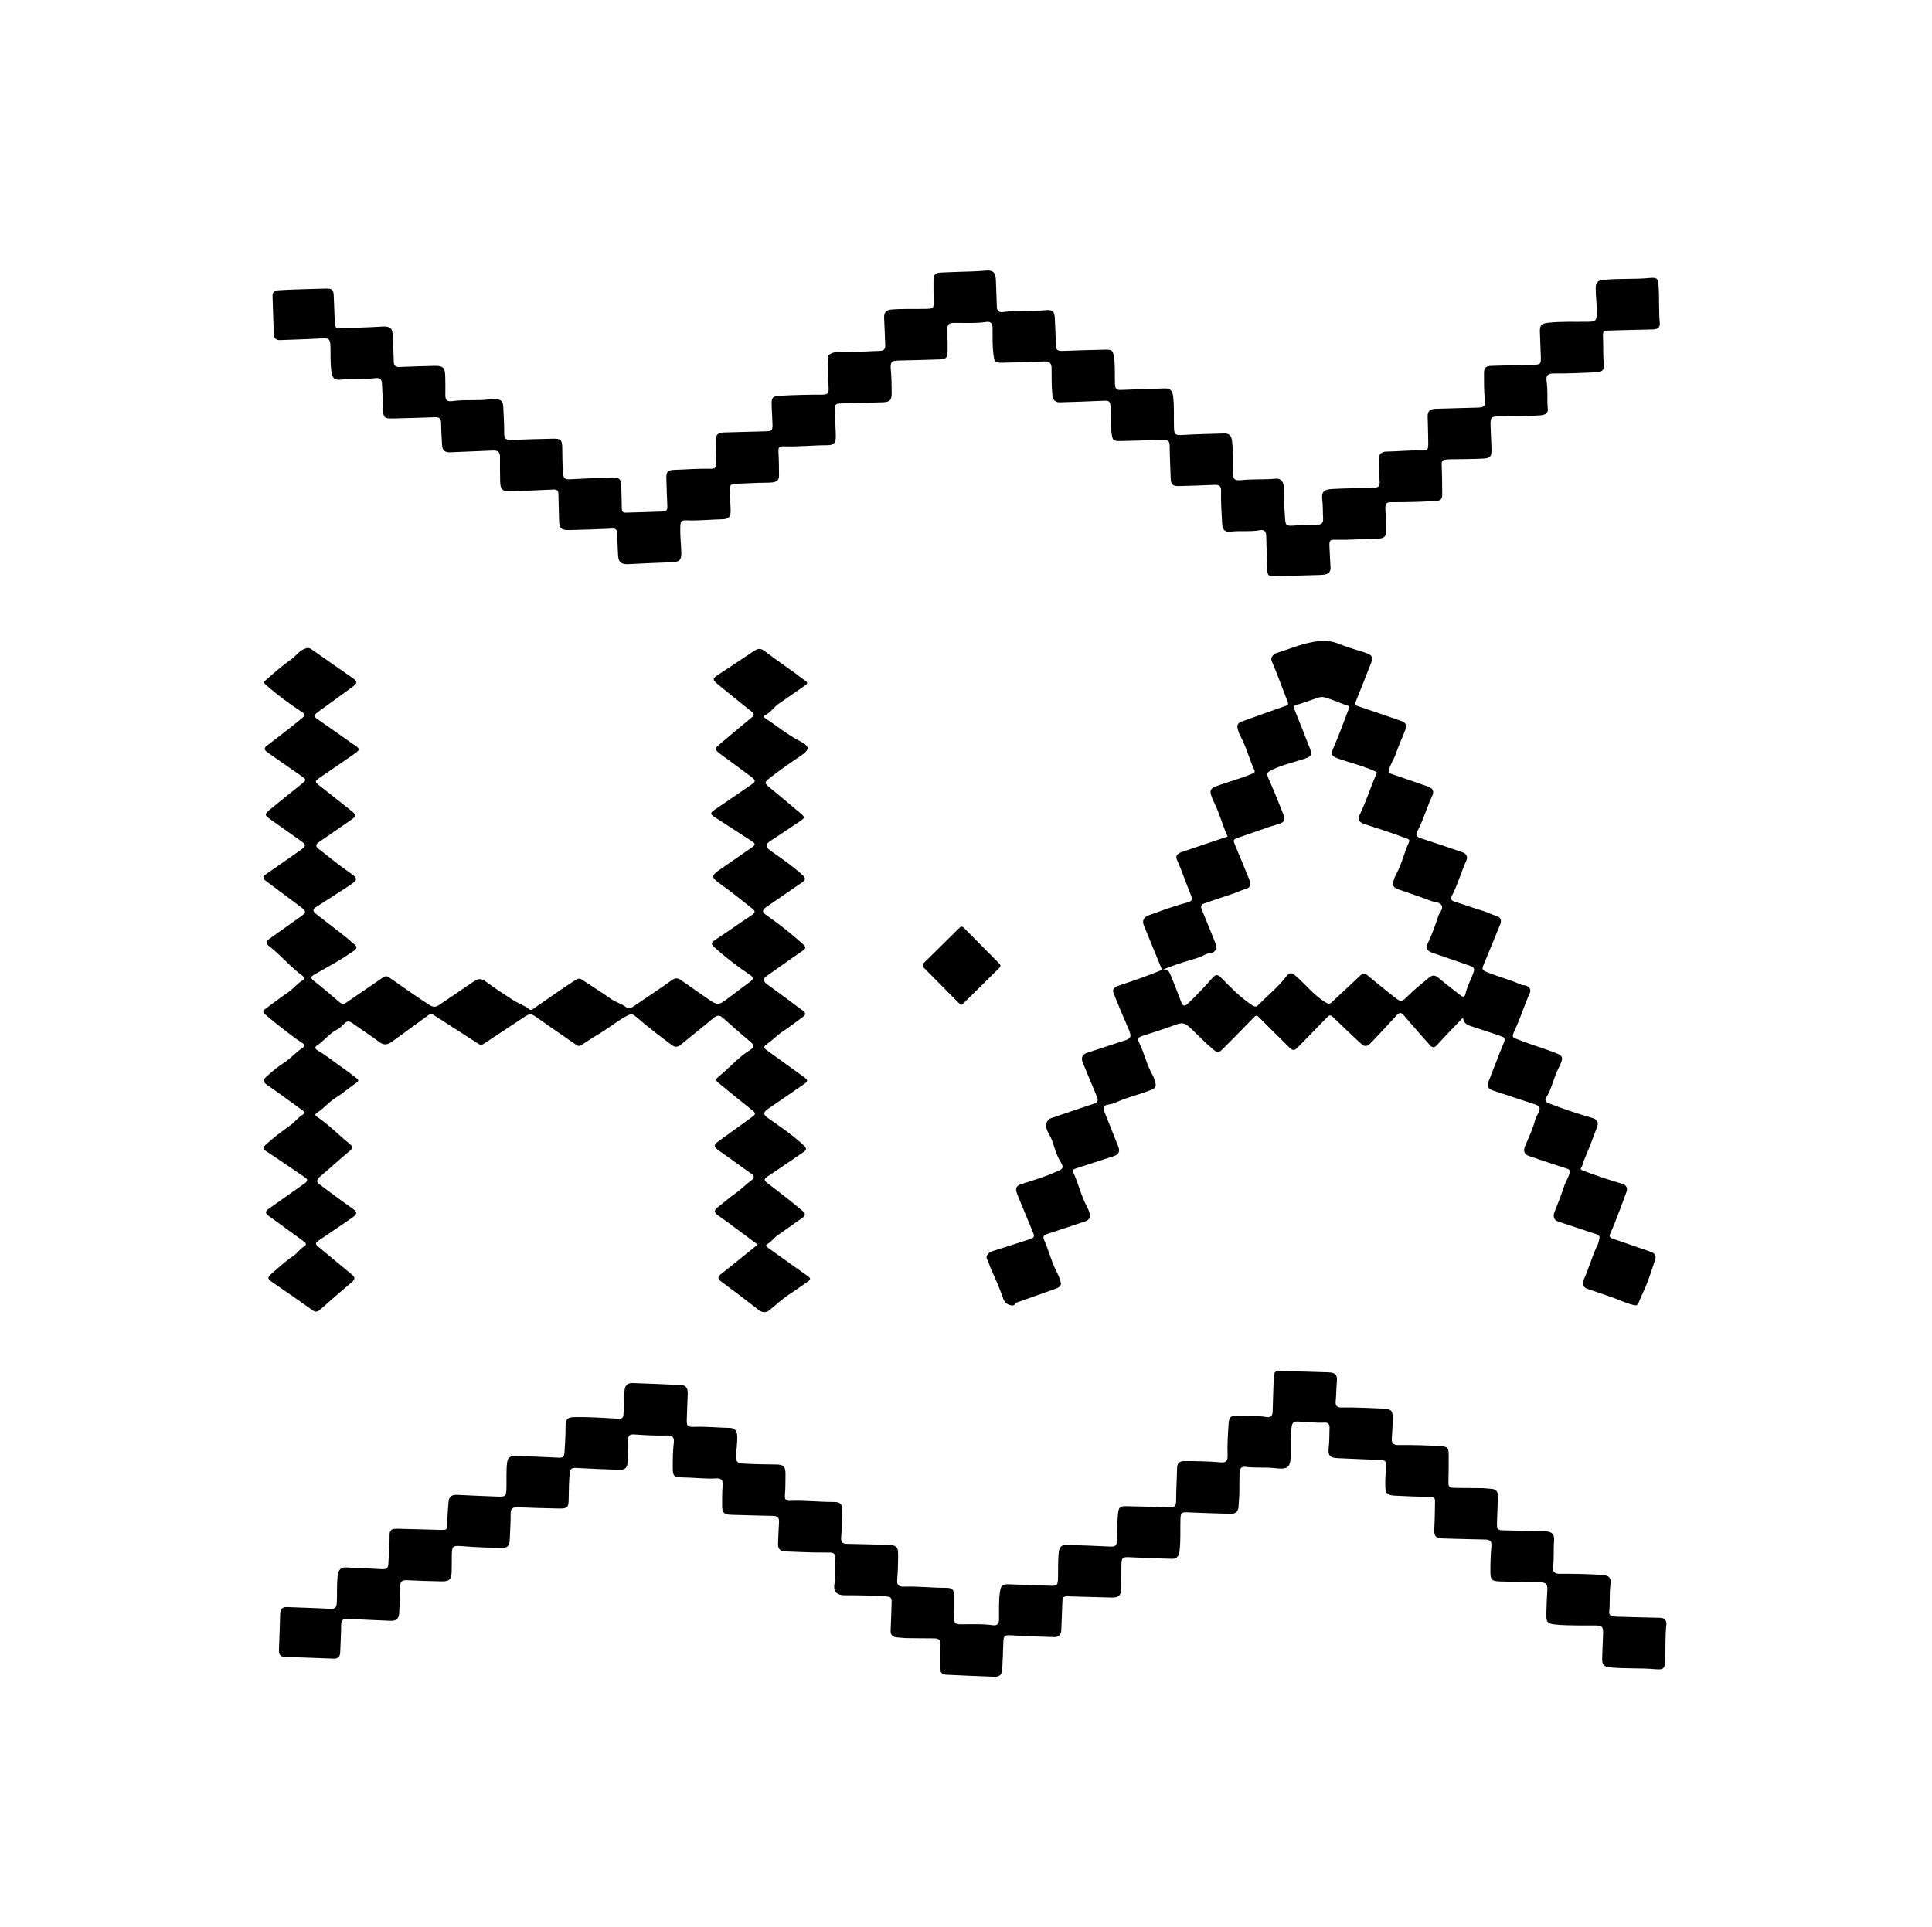
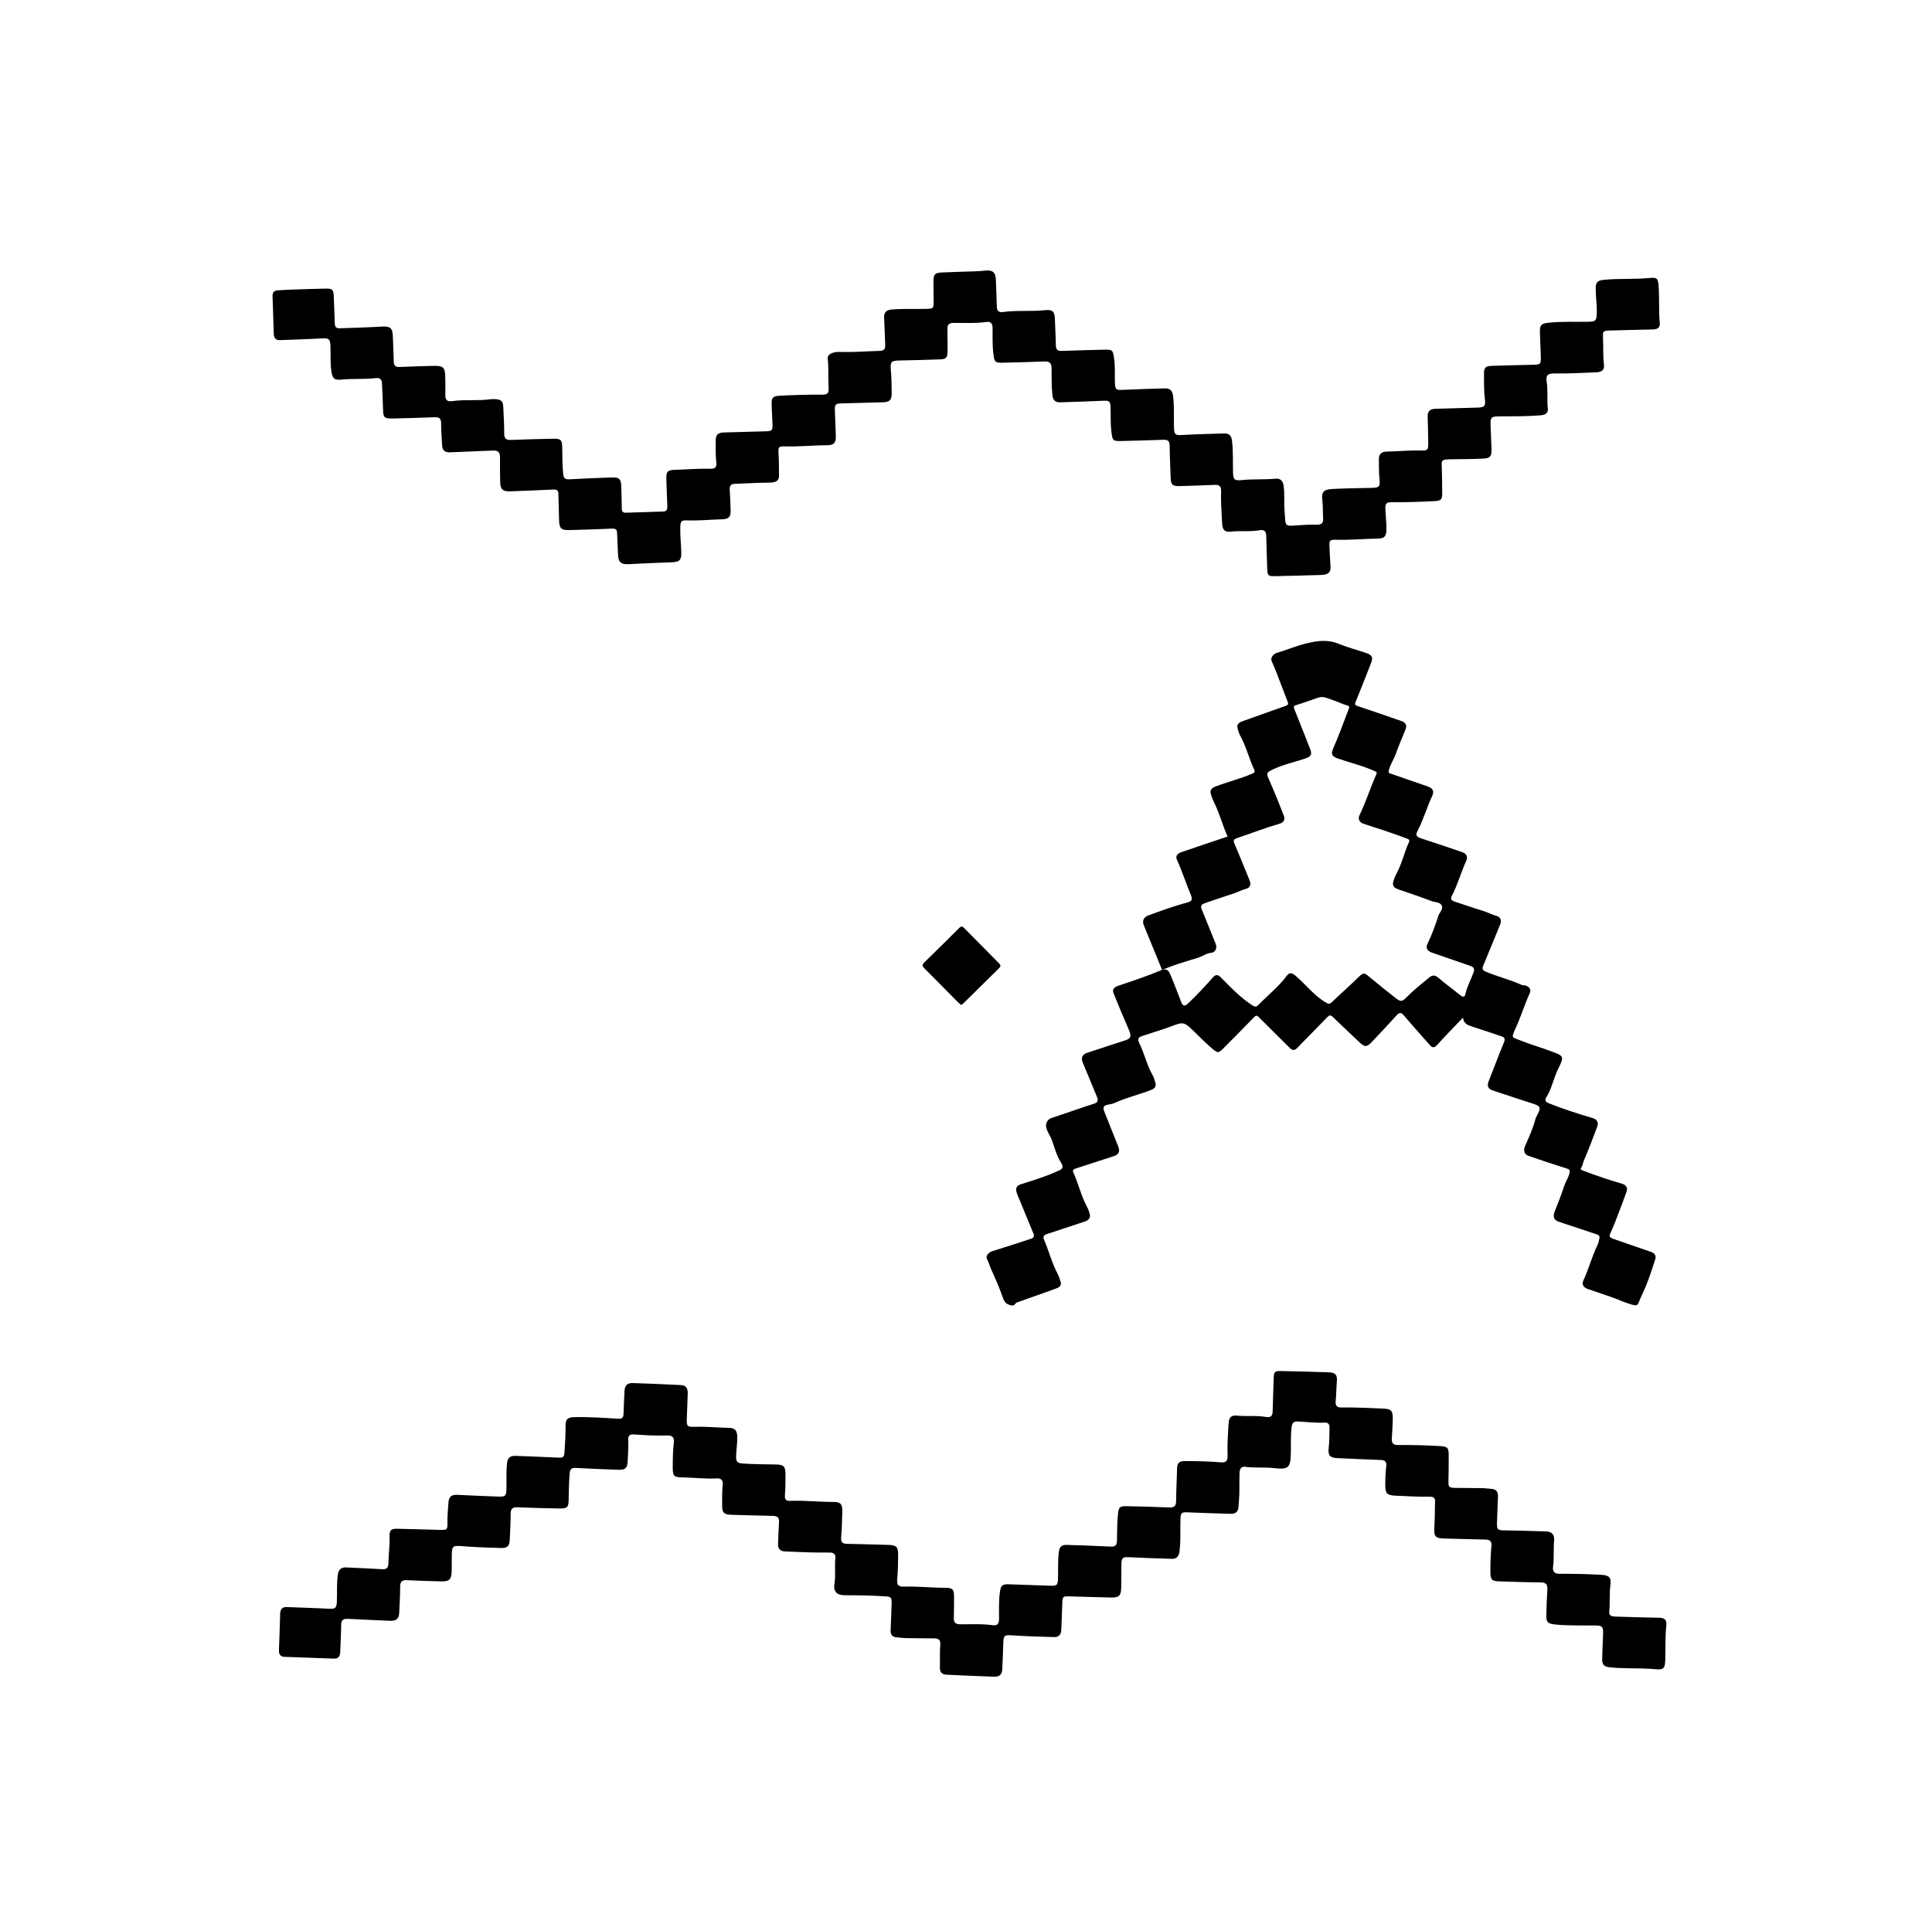
<svg xmlns="http://www.w3.org/2000/svg" id="Layer_2" viewBox="0 0 16348.4 16308.47">
  <defs>
    <style>.cls-1{fill:none;}</style>
  </defs>
  <g id="Layer_1-2">
-     <path d="m6411.62,10533.2c-86.56-64.32-168.62-125.52-250.96-186.34-29.05-21.46-58.8-41.96-88.19-62.96-28.19-20.15-33.02-40.15-2.41-63.7,55.09-42.38,107.37-88.62,164.15-128.52,43.61-30.64,79.56-69.74,122.48-100.61,27.99-20.13,29.26-37.12-.2-57.74-65.41-45.8-129.67-93.25-194.56-139.8-28.11-20.17-57.12-39.12-84.82-59.83-38.64-28.88-39.11-43.41-.73-71.74,67.89-50.12,136.78-98.89,205.13-148.4,30.52-22.11,60.51-44.96,91.15-66.89,21.98-15.73,20.48-28.07-.59-44.85-93.19-74.23-185.61-149.44-277.81-224.9-45.44-37.19-45.17-38.03-.53-75.47,86.52-72.57,161.42-158.84,259.03-218.43,31.5-19.23,28.97-38.48.28-62.57-79.91-67.11-158.03-136.39-235.85-205.93-27.83-24.87-49.42-23.76-78.47.71-92.29,77.73-187.5,152.01-280.55,228.86-28.03,23.15-51.82,17.5-77.41-1.85-101.18-76.5-202.61-152.74-297.88-236.6-22.68-19.97-39.21-27.53-70.57-11.61-86.77,44.03-160.46,107.5-243.83,156.3-49.41,28.92-96.95,61.1-144.84,92.55-15.34,10.07-28.21,13.91-45.22,2.03-116.12-81.11-233.5-160.44-348.8-242.7-29.48-21.03-52.55-22-81.87-2.38-115.46,77.28-232.03,152.88-347.55,230.08-17.87,11.94-30.4,18.51-52.04,4.36-124.85-81.63-251.31-160.81-376.33-242.19-18.37-11.96-30.11-12.63-47.78.42-100.67,74.37-202.81,146.76-303.23,221.46-38.32,28.5-70.91,36.11-113.27,3.81-72.1-54.97-149.35-103.12-222.78-156.43-28.06-20.37-48.52-23.79-73.59,3.99-18,19.95-39.58,38.9-63.28,51.04-64.4,32.97-105.42,94.07-165.45,132.06-29.79,18.85-5.56,36.01,9.18,44.47,76.04,43.6,142.5,100.67,214.67,149.63,38.62,26.2,74.74,56.07,112.09,84.15,18.3,13.76,16.91,23.14-2.46,36.81-60.48,42.67-117.14,91.17-179.62,130.5-56.84,35.78-98.57,88.66-154.54,124.48-18.9,12.09-15.49,21.97,1.6,33.55,98.07,66.44,180.34,151.93,271.96,226.11,29.17,23.62,33.67,38.16,1.79,64.65-84.91,70.54-166.17,145.46-250.47,216.77-30.26,25.6-29.84,44.93,1.06,67.55,85.02,62.23,168.31,126.92,254.93,186.82,66.7,46.13,68.87,57.59,3.63,101.84-91.02,61.74-181.32,124.55-272.85,185.53-27.89,18.58-24.28,30.27-.43,49.72,94.84,77.35,187.69,157.13,282.57,234.42,29.26,23.83,32.05,40.13,1.29,65.95-90.33,75.83-179.02,153.65-267.15,232.06-24.58,21.87-41.64,23.11-69.99,2.53-110.85-80.45-224.12-157.61-337.06-235.15-40.25-27.63-42.48-38.86-5.06-70.83,59.75-51.06,116.48-106.01,182.54-149.19,35.64-23.29,57.44-61.43,95-82.93,25.31-14.49,9.58-30.88-5.68-42.18-48.35-35.84-97.48-70.63-146.16-106.03-51.2-37.23-102.03-74.97-153.41-111.96-27.86-20.06-23.58-37.85,1.81-55.78,94.78-66.91,189.48-133.91,284.21-200.87,8.58-6.07,17.44-11.77,25.77-18.15,21.83-16.73,24.43-31.13-1.52-48.49-107.7-72.06-213.7-146.69-322.2-217.51-34.03-22.21-36.74-34.72-5.36-62.57,65.77-58.39,135.1-111.72,206.83-162.32,38.08-26.87,64.21-67.8,106.21-90.48,17.9-9.67,12.71-20.46-1.48-30.69-91.96-66.31-182.71-134.35-275.85-198.95-74.74-51.84-77-52.43-11.1-109.81,38.62-33.62,78.31-66.95,121.4-94.27,60.48-38.34,106.77-93.41,165.78-132.85,20.03-13.39,13.37-24.58-1.69-34.27-78.91-50.77-151.46-110.1-225.48-167.41-33.43-25.88-64.88-54.33-97.39-81.42-21.21-17.68-10.97-30.89,5.78-43.19,63.36-46.53,125.31-95.2,190.68-138.7,46.88-31.2,79.68-78.42,129.4-105.81,21.56-11.88,9.44-24.37-4.19-34.12-102.44-73.31-181.64-172.76-280.75-249.64-32.59-25.28-32.34-43.41,1.2-66.81,89.06-62.15,176.71-126.3,265.58-188.72,45.33-31.84,45.09-43.47-1.26-77.76-98.21-72.65-195.14-147.04-293.7-219.19-35.88-26.27-25.23-43.08,4.75-63.71,99.26-68.32,197.9-137.55,296.34-207.05,35.25-24.89,35.06-39.21-.03-64.28-88.23-63.03-176.79-125.6-265.36-188.15-50.03-35.33-52.14-42.89-4.42-82.65,89.25-74.36,180.76-146,271.03-219.15,38.35-31.08,36.81-36.54-2.45-63.52-96.75-66.49-192.44-134.53-288.84-201.54-26.77-18.61-34.29-34.97-3.28-58.22,71.12-53.33,140.9-108.45,210.92-163.24,29.7-23.24,58.67-47.43,87.91-71.26,20.75-16.91,24.69-30.08-2.38-47.71-107.74-70.19-210.94-146.42-307.49-231.86-21.63-19.14-16.59-24.79-.04-39.27,69.45-60.74,137.98-122.38,213.97-175.32,39.05-27.2,65.3-70.39,112.29-88.96,23.08-9.12,40.1-11.33,62.34,4.53,115.28,82.22,232.07,162.32,348.21,243.34,38.7,27,39.64,41.48.39,70.53-93.39,69.11-187.85,136.78-281.83,205.1-7.32,5.32-13.95,11.62-21.41,16.73-27.06,18.51-27.54,33.23,1.3,53.01,102.1,70.03,202.79,142.09,304.04,213.36,1.22.86,2.83,1.14,4.07,1.97,56.51,37.67,57.23,44.06,2.13,82.46-96.67,67.38-194.02,133.8-291.31,200.29-40.1,27.4-40.36,34.24-1.68,64.66,92.54,72.79,185.55,145.01,276.97,219.18,37.74,30.62,34.68,42.73-6.17,70.74-91.93,63.03-183.29,126.88-275.09,190.1-26.8,18.45-28.43,35.74-1.67,56.24,80.27,61.48,157.32,127.56,240.57,184.63,99.39,68.14,101.67,73.84,3.21,136.88-88.86,56.9-176.78,115.28-266.04,171.54-31.9,20.11-23.55,38.63-1.14,56.21,78.43,61.51,158.06,121.48,236.52,182.95,30.91,24.21,59.49,51.37,89.93,76.21,27.15,22.16,20.2,36.58-5.74,55.09-104.83,74.85-218.64,134.6-329.99,198.4-31.78,18.21-40.35,29.17-6.92,55.61,73.4,58.05,144.72,118.76,215.83,179.64,20.47,17.53,36.02,19.58,59.24,3.37,101.41-70.79,204.81-138.72,305.96-209.85,21.02-14.78,35.06-16.62,56-2.28,113.44,77.71,224.14,159.39,340.6,232.82,30.9,19.48,53.37,20.09,81.94.46,95.92-65.89,193.18-129.85,288.78-196.2,35.1-24.36,63.36-34.09,103.53-3.82,74.75,56.34,154.46,106.14,232.61,157.91,43.92,29.1,95.98,43.92,137.42,77.79,17.72,14.48,30.45-1.06,43.87-10.18,116.23-78.92,229.7-161.85,348.4-237.23,21.57-13.7,35.78-15.01,56.45-1.13,80.29,53.95,163.13,104.23,241.77,160.42,42.11,30.09,93.13,41.53,133.72,74.02,21.14,16.92,42.95.57,62.03-12.39,107.45-73.02,215.89-144.65,321.71-219.96,29.48-20.98,50.01-18.38,76.75.56,82.67,58.58,166.33,115.76,249.65,173.42,50.39,34.87,72.75,35.59,122.03-.63,71.51-52.56,141.42-107.32,213.21-159.48,32.12-23.34,27.61-38.47-2.93-58.99-104.23-70.02-203.57-146.33-297.17-230.42-31.43-28.23-32.51-40.93,3.89-64.72,104.91-68.57,206.69-141.93,311.28-211.01,30.19-19.94,28.91-34.08,3.27-53.97-85.71-66.51-168.97-136.49-257.54-198.94-95.42-67.28-97.54-76.73-4.22-140.07,87.48-59.38,173.38-121.1,260.87-180.48,27.57-18.71,27.29-31.3-.47-49.1-107.8-69.13-214.48-140.01-322.48-208.82-31.59-20.13-31.86-34.18-.85-55.07,104.02-70.1,206.81-142.04,310.56-212.54,44.45-30.2,46.63-38.37,3.52-71.13-82.64-62.8-166.84-123.56-250.38-185.18-3.65-2.69-7.31-5.38-10.9-8.16-49.07-38.08-49.4-43.38-1.79-83.55,88.94-75.03,177.38-150.67,267.76-223.92,25.65-20.79,22.23-32.51-.59-50.68-89.71-71.44-179.19-143.18-267.66-216.15-71.29-58.8-70-59.23,5.47-108.42,92.33-60.17,183.68-121.85,275.27-183.14,49.23-32.94,66.14-28.68,111.97,6.4,83.78,64.12,170.92,123.84,256.47,185.65,19.52,14.1,37.61,30.27,57.56,43.7,41.86,28.17,42.37,31.01.12,60.52-68.21,47.64-136.28,95.49-205.16,142.14-43.69,29.59-71.64,77.21-120.27,101.43-17.46,8.7-5.41,19.58,5.56,26.72,94.78,61.69,181.64,135.16,282.86,187.39,94.37,48.7,94.47,74.32,8.17,132.42-92.55,62.31-183.94,126.36-271.72,195.45-30.65,24.12-19.96,40.39,4.1,60.19,89.73,73.89,179.36,147.95,267.67,223.53,44.64,38.2,43.83,40.47-4.72,73.28-80.02,54.08-160.58,107.34-241.25,160.45-48.18,31.72-50.33,53.1-5.02,85.07,92.65,65.38,186.21,129.2,270.54,205.87,30.95,28.15,27.61,43.31-3.67,64.55-99.74,67.71-198.51,136.85-298.12,204.75-41.21,28.09-42.12,43.47-.62,72.65,107.67,75.7,211.15,156.51,308.71,245.08,24.3,22.06,27.36,33.12-1.6,53-103.37,70.97-205.32,144.01-307.66,216.46-32.94,23.32-28.57,45.15,5.67,69.79,101.33,72.92,200.64,148.62,301.33,222.43,28.15,20.63,24.37,36.45-1.72,55.02-54.16,38.53-105.92,80.66-161.63,116.72-52.37,33.89-94.07,80.37-145.3,115.1-25.81,17.5-20.18,31.35,2.33,47.45,101.78,72.84,202.49,147.18,304.56,219.59,48.99,34.76,50.44,41.81,2.52,74.83-99.55,68.59-199.29,136.9-298.92,205.36-36.96,25.4-36.7,47.33-.31,72.74,105.35,73.58,211.84,145.49,306.13,233.86,27.21,25.5,24.55,38.7-4.34,58.07-101.65,68.13-201.35,139.21-303.79,206.11-38.45,25.11-19.06,39.6,3.13,56.45,98.58,74.88,196.15,150.94,291.22,230.32,34.6,28.89,28.54,44.54-4.35,66.89-68.78,46.73-135.44,96.57-203.98,143.67-31.23,21.46-52.14,54.21-85.5,73.25-16.79,9.58-12.41,18.88,3.02,29.81,113.18,80.14,224.95,162.29,338.7,241.6,26.54,18.5,25.32,29.09,1.14,45.6-48.73,33.25-95.9,68.91-145.69,100.46-63.8,40.43-118.41,91.87-176.24,139.54-34.22,28.21-65.22,24.86-101.29-3.76-101.54-80.55-205.67-157.86-309.72-235.19-31.57-23.47-32.08-40.52-.59-65.31,101.91-80.23,202.2-162.51,308.71-248.53Z" />
    <path d="m13365.42,13757.13c-69.53-1.64-139-.36-208.42-8.56-59.35-7.01-73.44-18.56-72.19-80.03,1.47-72.5,4.52-145.01,8.78-217.41,2.52-42.91-14.11-58.54-57.82-58.72-116.39-.5-232.77-4.82-349.13-8.41-63.67-1.97-74.55-14.81-75.02-79.63-.54-74.15,1.97-148.15,8.81-221.98,3.37-36.33-12.05-51.8-49.49-52.37-117.91-1.8-235.78-6.12-353.68-9.03-70.7-1.75-83.91-17.86-80.17-87.39,4.14-76.99,4.79-154.19,5.97-231.31.49-32.01-23.84-35.39-47.49-35.08-95.33,1.27-190.4-4-285.56-8.45-72.73-3.4-87.31-16.65-88.07-88.54-.58-54.55,2.71-108.8,8.45-162.97,3.52-33.26-7.97-49.62-44.89-50.74-122.35-3.72-244.59-10.64-366.9-15.56-62.86-2.53-82.67-21.2-75.51-84.16,6.53-57.41,5.51-114.75,7.32-172.15.95-30.03-10.72-45.96-42.22-44.42-75.76,3.68-151.04-5.7-226.51-9.36-34.11-1.65-47.62,10.87-52.1,45.55-9.56,74.04-4.84,148.11-6.59,222.12-2.99,126.38-19.77,140.3-146.12,126.33-79.62-8.8-160.19.8-240.05-10.61-35.78-5.11-47.25,21.38-47.99,51.82-1.33,54.45-1.68,108.94-1.47,163.41.15,39.42-5.28,78.47-6.78,117.58-1.8,46.9-23.57,66.25-67.6,64.93-119.36-3.59-238.78-6.29-358.04-12.2-57.09-2.83-64.63,1.64-66.32,60.74-2.6,90.64,3.79,181.44-8.26,271.97-5.37,40.33-24.95,61.68-64.49,60.53-120.85-3.5-241.72-7.34-362.44-13.72-50.38-2.66-63.27,4.71-64.17,55.29-1.21,68.08-.21,136.21-1.81,204.28-1.56,66.23-18.97,83.18-85.2,81.78-117.91-2.51-235.77-7.09-353.67-9.77-55.94-1.27-57.67,2.22-59.39,58.75-2.3,75.53-5.75,151.03-8.79,226.53-1.54,38.25-21.64,60.38-59.82,59.23-117.82-3.53-235.73-6.64-353.3-14.47-68.36-4.56-75.89-.95-77.61,67.33-1.87,74.02-5.23,148.02-8.98,221.97-2.12,41.82-23.11,62.11-68.48,60.59-134.4-4.49-268.73-11.08-403.07-17.13-38.6-1.74-56.99-21.56-55.94-61.26,1.68-63.52-2.05-127.38,3.28-190.53,3.57-42.25-13.54-55.17-50.12-55.53-78.68-.76-157.38-.76-236.05-2.17-27.12-.49-54.16-4.72-81.29-6.37-37.57-2.28-54.14-22.5-52.73-59.18,2.91-75.5,6.56-150.98,8.42-226.51,1.35-54.66-5.27-58.46-58.25-61.9-113.27-7.35-226.62-8.84-340.05-8.99-55.87-.07-97.6-23.27-85.51-95.55,12.14-72.62-.17-147.89,7.84-221.91,3.23-29.86-16.18-43.65-45.23-43.83-52.96-.32-105.95.38-158.88-1.06-74.02-2.02-147.99-5.91-222-8.42-41.77-1.42-60.39-23.64-58.92-63.86,2.26-61.91,4.52-123.84,8.32-185.66,2.32-37.79-15.09-50.74-50.98-51.39-116.39-2.1-232.74-6-349.11-9.11-67.19-1.8-82.48-16.8-81.34-84.59.94-55.92-1.54-111.87,4.74-167.77,3.98-35.42-9.37-58.41-51.04-55.91-98.4,5.91-196.35-7.49-294.64-8.47-65.62-.65-76.57-12.63-76.9-76.99-.36-72.62.76-145.19,8.83-217.44,4.67-41.82-10.5-61.54-55.46-60.13-92.24,2.9-184.44-1.69-276.48-8.62-35.02-2.64-56.62,3.52-53.81,49.16,3.61,58.59-2.1,117.79-4.5,176.7-2.3,56.31-19.37,74.8-74.63,73.08-120.81-3.76-241.6-8.83-362.26-15.82-36.94-2.14-51.48,9.14-54.31,46.78-5.45,72.48-7.68,144.9-8.12,217.51-.42,70.36-10.9,80.77-83.17,79.22-116.39-2.5-232.8-5.29-349.09-10.38-42.93-1.88-59.11,12.45-58.75,56.59.58,72.45-4.81,144.94-7.59,217.42-2.03,52.91-18.45,71.89-72.28,70.53-105.72-2.68-211.59-5.92-316.96-14.4-96.56-7.78-100.66-7.16-101.27,88.95-.26,40.86.05,81.73-1.01,122.57-1.79,69-18.92,86.74-87.2,85.37-96.72-1.93-193.47-4.8-290.07-9.83-43.06-2.24-58.99,12.7-58.7,56.64.47,72.46-4.82,144.96-7.75,217.44-2.12,52.51-24.83,72.03-77.92,69.49-119.25-5.69-238.58-9.71-357.78-16.36-41.5-2.32-55.88,12.9-55.86,54.47.04,75.51-5.92,151-7.78,226.54-.92,37.4-16.88,56.92-54.99,55.57-137.48-4.89-274.94-10.5-412.45-14.71-39.42-1.21-52.46-20.3-50.9-57.65,4.31-102.73,6.88-205.54,10.28-308.31,1.18-35.71,16.61-57.29,55.64-55.75,119.31,4.69,238.71,7.76,357.92,14.33,49.53,2.73,63.39-4.76,65.87-54.58,3.83-76.96-2.27-154.1,8.08-231.12,6.02-44.78,26.9-65.76,70.85-63.83,99.6,4.36,199.22,8.53,298.72,14.55,43.48,2.63,57.64-7.1,58.87-52.43,2.05-75.55,11.71-150.66,9.74-226.5-1.33-51.23,12.43-64.1,65.68-63.15,119.42,2.13,238.8,6.82,358.22,9.59,64.23,1.49,66.97-.8,65.8-65.57-1.01-56.15,5.07-111.71,8.78-167.5,3.13-47.21,25.42-65.77,74.02-63.5,114.73,5.37,229.46,10.72,344.24,14.66,65.99,2.27,70.61-4.28,72.33-72.19,1.8-71.02-2.99-142.1,5.17-213.1,5-43.47,28.25-60.98,69.65-59.33,119.29,4.77,238.64,8.6,357.85,14.88,47.89,2.52,55.43-2.64,58.81-49.89,5.28-73.93,9.13-147.8,8.74-221.99-.28-52.89,18.06-69.6,71.8-70.77,124.12-2.71,247.9,6.21,371.64,13.4,35.01,2.04,46.18-8.94,47-41.75,1.58-63.43,5.68-126.79,8.24-190.2,1.91-47.35,22.05-71.32,69.58-69.89,137.44,4.11,274.83,10.43,412.16,17.38,43.17,2.19,54.17,34.53,53.34,70.77-1.67,72.5-6.35,144.93-7.99,217.44-1.37,60.31,4.7,66.72,63.76,64.83,99.97-3.21,199.42,7.04,299.16,9.16,42.6.9,61.33,23.35,63.62,65.89,3.28,60.84-8.73,120.53-9.49,181.04-.49,38.97,14.92,52.01,53.44,54.47,95.18,6.06,190.35,7.32,285.62,8.35,63.65.69,79.63,17.61,79.14,82.39-.44,58.96.16,118.14-4.95,176.76-3.28,37.69,10.66,50.23,45.05,48.72,119.6-5.23,238.72,9.15,358.21,8.98,68.13-.1,83.64,15.11,82.14,82.94-1.6,72.5-3.69,145.12-9.66,217.35-3.37,40.82,11.7,53.8,50.4,54.39,114.88,1.77,229.73,6.09,344.6,8.84,74.12,1.78,87.35,14.97,87.32,87.93-.02,68.07-2.17,135.92-7.67,203.87-4.04,49.88,9.91,63.12,60.44,61.54,116.62-3.64,232.62,10.04,349.1,10.04,59.24,0,71.14,13.69,71.08,73.18-.06,60.53.57,121.1-1.53,181.57-1.36,39.26,14.94,53.63,53.58,53.85,92.17.53,184.58-5,276.46,8.04,36.92,5.24,51.66-12.32,52.18-49.21,1.1-77.03-3.68-154.17,7.51-231.1,8-55.03,18.9-67.97,74.67-66.29,117.87,3.54,235.72,7.81,353.55,12.31,53.91,2.06,61.57-5.07,63.34-61.21,2.37-75.51-2.24-151.03,7.23-226.61,5.36-42.85,26.51-58.96,65.24-57.73,120.84,3.82,241.72,7.23,362.43,13.67,50.37,2.68,63.07-4.41,64.28-55.06,1.74-72.53.4-145.01,8.17-217.5,6.43-60.02,12.44-69.92,75.21-68.68,119.41,2.37,238.84,5.38,358.16,10.58,42.7,1.86,58.95-11.78,58.95-56.16,0-92.15,6.21-184.29,7.99-276.47.81-42.34,20.42-60.03,61.5-59.96,102.87.16,205.72,1.68,308.21,10.83,43.96,3.92,59.54-13.35,57.76-56.75-3.72-90.72,2.97-181.31,8.4-271.88,2.99-49.85,20.68-71.6,70.02-66.83,82.95,8.03,166.55-2.91,249.09,11.67,35.82,6.33,53.16-8.58,53.87-46.75,1.75-93.69,5.99-187.34,8.83-281.02,1.64-54.14,7.55-62.2,59.79-61.19,134.57,2.59,269.15,5.82,403.65,10.76,59.02,2.17,76.29,20.94,70.82,79.95-5.04,54.31-4.07,108.89-9.69,162.85-4.33,41.58,11.65,55.78,49.75,54.91,115-2.62,229.73,5.3,344.57,9.03,75.53,2.45,89.95,15.19,88.45,91.62-1.07,54.35-4.59,108.68-8.26,162.93-2.67,39.48,15.73,54.62,53.69,54.15,117.99-1.45,235.86,1.93,353.69,8.77,62.87,3.65,74.19,12.91,74.14,75.24-.07,72.63.02,145.29-1.88,217.89-1.39,53.1,2.74,59.82,57.04,60.78,77.16,1.36,154.35.94,231.51,2.23,24.1.4,48.12,4.78,72.24,5.7,42.31,1.63,59.41,25.43,58.14,64.85-2.39,74.01-6.63,147.96-8.29,221.98-1.34,59.98,5.09,63.77,63.07,64.73,117.77,1.95,235.53,5.06,353.25,9.11,50.79,1.75,71.51,28.74,66.84,80.03-6.72,73.8,1.33,148.11-9.04,222.01-4.97,35.45,12.58,56.7,52.55,56.47,117.96-.7,235.84,1.67,353.68,8.47,66.7,3.85,87.89,20.65,79.4,84.8-9.99,75.49-2.05,151.28-9.84,226.51-2.62,25.27,9.13,37.15,31.66,40.55,14.87,2.25,30.13,2.26,45.23,2.68,116.37,3.26,232.74,7.24,349.14,9.1,43.48.69,61.56,21.34,57.03,62.21-10.87,98.06-5.7,196.51-9.16,294.73-2.54,72-13.04,84.92-83.43,78.37-128.22-11.94-257.09-2.24-385.13-15.8-47.15-5-66.02-20.73-65.24-68.48,1.2-74,6.49-147.92,8.01-221.91,1.1-53.45-9.87-63.28-63.67-63.83-45.39-.47-90.79-.1-136.19-.1Z" />
    <path d="m8018.4,2883.67c0,30.26.25,60.53-.06,90.79-.52,51.44-12.71,65.4-63.46,67.12-114.82,3.9-229.67,7.12-344.53,9.47-66.32,1.35-78.57,10.17-72.44,77.23,6.08,66.48,7.23,132.83,7.46,199.35.2,58.29-16.13,75.25-75.19,77.06-114.85,3.52-229.71,6.58-344.58,9.48-57.04,1.44-62.42,5.52-61.01,63.27,1.73,70.98,6.72,141.9,8.11,212.88,1.15,58.82-16.45,77.84-74.19,77.88-119.51.09-238.58,13.7-358.22,9.78-51.89-1.7-55.74,7-52.54,58.28,3.95,63.32,3.41,126.93,4.29,190.43.54,38.76-25.21,53.69-58.09,56.53-37.59,3.25-75.57,1.77-113.35,3.17-67.96,2.52-135.87,6.22-203.84,8.29-31.19.95-43.37,16.72-42.02,46.06,2.78,60.35,7.01,120.68,7.94,181.06.82,52.92-17.41,71.93-69.9,73.11-98.23,2.21-196.14,12.95-294.62,9.41-55.65-2-60.34,5.33-61.72,62.82-1.67,69.7,6.7,138.9,8.5,208.35,1.73,66.54-16.1,81.06-83.01,83.41-120.79,4.24-241.55,9.52-362.25,15.88-64.82,3.42-88.21-17.13-90.02-81.28-1.71-60.4-6.55-120.72-7.98-181.12-.76-32.21-14.01-39.92-45.31-38.4-119.28,5.78-238.7,9.34-358.1,12.08-72,1.66-86.21-14.48-87.6-88.12-1.39-73.96-3.66-147.9-5.7-221.84-.9-32.67-23.25-33.79-47.83-32.71-119.27,5.24-238.51,11.15-357.83,14.8-68.18,2.09-85.73-16.14-87.07-85.1-1.32-68.08-1.94-136.19-1.33-204.27.36-40.41-16.92-57.62-57.76-55.7-120.77,5.67-241.64,9.26-362.41,14.94-46.05,2.16-67.65-14.83-70.06-61.37-3.21-61.86-7.77-123.75-8.01-185.64-.15-37.77-15.03-51.09-51.62-49.73-117.85,4.4-235.74,7.8-353.65,10.45-78.23,1.75-84.62-6.42-86.4-84.48-1.61-70.98-5.71-141.91-8.83-212.86-1.49-33.87-17.48-48.55-52.87-44.27-97.68,11.81-196.27,2.45-294.34,12.79-58.27,6.15-72.87-14.21-81-71.54-10.26-72.42-5.16-145.01-7.96-217.48-2.13-55.08-16.49-63.33-70.39-60.12-119.15,7.11-238.53,10.34-357.83,14.8-34.34,1.29-49.85-18.78-51-50.49-3.91-107.28-6.77-214.6-10.49-321.89-1.11-32.12,13.98-47.56,45.46-49.06,31.69-1.51,63.33-4.26,95.03-5.34,102.76-3.47,205.53-7.23,308.32-9.26,58.8-1.16,67.34,9.28,69.28,68.43,2.47,75.53,6.64,151,8.58,226.54.73,28.36,11.73,42.22,40.71,41.08,119.32-4.7,238.77-7.14,357.92-14.46,69.54-4.27,90.47,11.24,92.49,80.97,2.1,72.5,6.82,144.95,8.01,217.45.57,34.73,17.37,44.45,48.38,43.29,98.19-3.66,196.39-7.4,294.62-9.45,74.5-1.55,90.93,15.1,92.4,89.35,1.05,52.95,2.09,105.95.89,158.87-.91,39.96,17.34,56.38,55.39,50.66,108.15-16.25,217.83-.66,326.01-16.25,13.37-1.93,27.21-1.12,40.81-.72,49.17,1.43,65.88,17.03,68.01,65,3.36,75.49,8.24,151.02,8.01,226.51-.13,42.86,16.95,55.15,57.09,53.54,119.34-4.8,238.76-7.86,358.17-10.35,62.98-1.31,74.59,10.68,75.69,73.1,1.34,75.58.57,151.12,8.16,226.6,3.59,35.71,18.4,45.82,52.61,43.93,120.67-6.68,241.44-12.18,362.24-15.91,59.76-1.85,74.9,15.15,76.48,74.88,1.68,63.37,4.24,126.74,4.42,190.11.07,24.23,11.56,33.97,32.59,33.43,107.29-2.78,214.58-6.03,321.83-10.15,28.88-1.11,31.85-23.46,31.05-46.05-2.71-77.03-6.7-154.02-8.36-231.07-1.34-62.1,11.09-73.58,73.65-75.52,98.21-3.05,196.2-11.75,294.65-9,47.62,1.33,59.83-13,53.96-60.27-7.12-57.37-3.88-114.86-4.64-172.28-.74-55.82,16.47-73.03,72.6-74.79,116.35-3.65,232.73-6.57,349.1-9.64,54.17-1.43,60.28-6.42,58.97-60.65-1.39-57.38-6.62-114.69-7.46-172.06-.78-53.8,13.54-65.6,66.84-68.41,119.33-6.29,238.68-9.59,358.19-9.22,51.27.16,60.19-11.45,56.88-62.51-5.18-79.99,2.29-160.29-7.14-240.3-3.38-28.64,18.26-42.79,42.7-51.42,26.34-9.3,53.85-7.6,80.98-6.98,105.96,2.44,211.55-6.42,317.33-9.22,32.39-.86,46.94-15.14,45.51-47.58-3.39-76.99-5.16-154.07-9.43-231.01-2.51-45.21,16.65-67.32,61.56-71.19,95.16-8.2,190.5-3.68,285.74-5.56,71.91-1.42,73.15-2.5,71.51-73.33-1.26-54.45-1.09-108.95-.98-163.42.11-55.38,12.6-68.79,69.44-71.3,86.06-3.79,172.17-6.77,258.29-9.06,37.82-1.01,75.36-3.38,113.06-7.11,62.11-6.14,85.15,17.15,87.04,79.19,2.3,75.52,6.5,150.99,8.22,226.53.82,35.79,17.78,49.78,51.52,45.04,117.23-16.45,235.65-2.96,353.29-15.39,70.51-7.45,84.7,11.48,86.64,82.29,1.94,70.99,7.32,141.93,7.64,212.91.17,38.09,15.31,50.68,51.71,49.32,119.36-4.45,238.77-7.89,358.19-10.47,70.38-1.52,73.62,4.07,83.53,75.26,9.66,69.42,4.39,139,6.82,208.47,1.85,52.94,11.19,58.9,62.22,56.43,120.77-5.85,241.67-9.26,362.55-12.67,41.86-1.18,61.51,20.62,66.95,63.03,11.61,90.57,5.14,181.35,7.97,271.98,1.78,56.97,11.84,62.65,68.54,59.53,119.19-6.56,238.59-9.71,357.94-13.07,39.65-1.12,59.34,19.71,64.33,60.33,10.92,89.01,6.6,178.25,8.65,267.4,1.5,64.82,13.23,73.21,75.98,66.83,94.75-9.63,190.3-2.59,285.33-11.8,37.35-3.62,60.57,17.15,66.69,58.41,10.52,70.93,2.39,142.21,8.12,212.92,11.6,143.27-10.02,131.57,139.22,121.58,43.71-2.92,87.7-5,131.42-3.46,40.4,1.43,58.84-11.83,55.78-54.61-3.66-51.2-.29-102.61-7.01-153.98-8.96-68.48,13.31-89.38,80.93-93.25,110.29-6.32,220.64-6.86,330.99-9.41,74.82-1.73,78.27-9.89,71.3-84.03-4.94-52.56-3.65-105.73-4.49-158.64-.69-43.21,22.52-63.9,64.5-64.53,93.72-1.42,187.07-11.8,281-9.37,70.98,1.83,73.23-1.66,72.19-74.59-.99-69.55-2.54-139.1-4.89-208.62-1.62-47.8,16.07-68.13,67.45-69.87,116.35-3.94,232.73-7.02,349.11-9.87,64.82-1.58,75.52-10.32,67.32-75.16-8.79-69.49-5.97-138.97-7.05-208.46-.85-54.65,11.88-68.13,65.15-69.84,117.86-3.79,235.75-6.86,353.65-9.38,57.43-1.23,63.38-5.02,62.13-62.01-1.62-74.01-6.66-147.95-8.02-221.96-.94-51.22,15.66-65.23,67.06-71.01,114.66-12.9,229.71-6.71,344.57-8.91,59.9-1.15,67.35-9.5,69.54-68.04,2.72-72.81-9.28-144.83-8.99-217.38.2-48.05,17.98-64.06,64.92-68.96,129.55-13.51,259.96-3.28,389.64-15.94,63.63-6.21,72.6,2.72,77.4,64.69,8.18,105.54.61,211.66,10.37,317.36,3.77,40.89-23.76,52.92-61.63,53.52-120.93,1.91-241.83,5.9-362.75,9.06-54.93,1.44-58.74,5.83-55.92,60.62,3.88,75.46-1.8,151.11,8.04,226.6,5.81,44.58-16.42,64.51-65.3,66.37-117.84,4.48-235.6,11.58-353.64,9.85-58.74-.86-74.16,16.04-65.57,73.45,11.26,75.24,1.46,151.05,9.35,226.53,4.15,39.69-26.95,51.53-63.22,54.32-116.26,8.93-232.67,8.52-349.1,8.95-65.99.24-73.79,7.16-72.31,73.04,1.56,69.48,6.82,138.88,8,208.36.97,56.93-9.86,72.24-66.54,75.57-92.02,5.4-184.43,4.25-276.66,6.13-16.59.34-33.33.77-49.71,3.19-20.85,3.08-29.37,14.1-28.5,37.61,3.1,83.11,4.16,166.32,4.42,249.49.16,50.19-11.91,60.7-61.31,63.45-119.32,6.63-238.69,10.23-358.22,9.55-55.51-.31-63.09,7.43-61.23,63.78,1.9,57.35,10.53,114.36,8.22,172.03-2.17,54.02-16.9,70.86-70.79,71.9-117.91,2.27-235.55,12.72-353.65,9.96-55.15-1.29-59.21,4.28-56.99,59.77,2.3,57.35,5.33,114.68,8.87,171.97,2.44,39.56-17.59,58.88-54.6,64.01-10.46,1.45-21.07,2.23-31.63,2.52-128.5,3.49-256.98,7.45-385.5,9.92-56.33,1.09-61.96-6.18-63.64-62-2.77-92.16-7.18-184.29-8.62-276.47-.61-39.02-15.49-57.55-54.86-50.43-82.47,14.92-166.16,2.35-249.02,12.38-46.69,5.66-66.97-18.1-69.23-67.76-4.19-92.1-12.24-184.12-8.83-276.41,1.47-39.7-16.18-53.86-54.65-52.11-99.67,4.55-199.41,8.17-299.16,10.35-59.31,1.3-71.01-11.84-73.01-71.69-3.03-90.64-7.68-181.26-8.57-271.92-.38-38.84-17.07-49.72-52.67-48.38-117.84,4.43-235.73,7.96-353.63,10.54-75.22,1.64-76.84-3.33-86.28-76.27-9.19-71.01-4.81-142.01-7.6-212.98-1.83-46.62-13.1-53.72-58.24-51.59-122.28,5.78-244.66,9.47-367.02,13.29-41,1.28-61.81-15.82-66.64-60.9-8.08-75.6-6.5-151.08-6.94-226.6-.24-42.21-16.58-60.1-60.03-58.28-117.81,4.94-235.71,8.11-353.61,10.68-65.19,1.42-70.27-7.21-78.36-70.56-9.45-74-7.16-148.01-7.3-222.03-.07-38.48-14.17-58-53.83-52.23-91.85,13.36-184.27,7.01-276.43,8.11-35.93.43-53.64,12.97-51.91,50.66,1.53,33.22.32,66.57.32,99.86h1.13Z" />
-     <path d="m9833.37,8208.74c-51.75-126.31-103.76-252.52-155.1-378.99-14.96-36.87,1.52-68.47,38.58-81.99,108.7-39.64,217.1-79.82,329.32-109.12,43.56-11.37,46.44-27.55,28.17-70.93-40.8-96.88-72.16-197.46-116.16-293.22-14.76-32.12,10.97-52.58,37.59-61.83,128.65-44.69,258.01-87.33,392.09-132.37-42.09-94.09-68.28-196-115.01-290.29-11.29-22.79-20.91-46.9-27.43-71.43-8.65-32.6,10.29-50.73,39-61.63,102.56-38.93,209.54-65.09,310.68-108.4,19.45-8.33,27.9-13.21,17.68-34.87-42.9-90.94-65.58-190.13-114.21-278.94-12.7-23.2-22.08-49.35-27.22-75.29-6.78-34.18,18.64-46.78,46.18-56.54,120.16-42.59,239.93-86.31,360.31-128.24,20.23-7.05,26.86-13.52,18.31-35.19-32.89-83.41-63.81-167.59-96.17-251.21-12.46-32.19-27.57-63.34-40.04-95.52-9.91-25.56,13.08-57.47,44.97-66.98,83.28-24.82,163.45-59.02,248.18-79.85,91.45-22.48,178.98-36,272.8,2.21,75.94,30.93,156.72,52.13,235,78.79,49.04,16.71,59.79,36.62,41.14,84.08-43.17,109.85-85.69,219.96-130.72,329.04-10.51,25.45-1.87,29.52,19.56,36.66,123.95,41.25,247.53,83.67,370.76,127.01,28.88,10.16,45.66,32.95,33.74,64.23-27.16,71.25-59.97,140.48-84.44,212.59-16.32,48.09-47.64,89.15-58.79,139.29-3.25,14.6-4.23,21.14,11.84,26.61,106.51,36.25,212.57,73.81,319.03,110.21,40.64,13.89,55.28,39.45,36.06,79.94-45.08,94.99-72.41,197.23-121.51,290.59-22.77,43.31-14.29,54.74,35.01,70.83,114.18,37.25,228.23,74.95,341.58,114.62,32.04,11.21,49.63,36.35,33.41,71.9-44.66,97.89-72.27,202.77-122.59,298.25-13.96,26.48-2.85,39.12,21.6,47.14,79.91,26.23,159.35,54,239.8,78.46,40.46,12.3,77.33,32.9,118.57,44.05,28.92,7.82,44.63,34.75,30.43,69.2-48.7,118.07-96.28,236.6-145.69,354.36-11.84,28.21,2.41,39.17,23.84,48.15,99.08,41.55,204.14,66.93,302.15,111.55,10.5,4.78,24.2,2.09,35.35,5.95,30.25,10.46,47.26,33.9,33.87,63.39-43.85,96.58-74.85,198.11-118.67,294.84-40.36,89.11-36.74,75.75,44.17,107.76,76.64,30.32,155.31,53.45,232.44,81.53,7.1,2.59,14.09,5.49,21.21,8.03,109.88,39.06,113.55,43.41,61.68,147.66-39.6,79.6-54.18,169.16-102.54,245.09-11.47,18.01-7.41,35.57,18.36,45.9,122.82,49.26,248.53,89.62,375.36,126.89,34.63,10.18,52.15,35.8,39.87,69.41-36.05,98.7-74.17,196.74-115.36,293.39-7.63,17.91-8.25,38.06-19.59,53.96-13.38,18.76-.23,22.55,13.75,27.86,109.49,41.59,220.15,79.52,332.7,112.13,30.22,8.76,46.7,33.85,36.32,63.43-32.3,92.04-67.97,182.91-103.06,273.95-11.31,29.36-24.96,57.81-37.39,86.74-11.78,27.41,8.47,34.78,27.28,41.35,107.65,37.57,215.51,74.54,323.23,111.94,29.58,10.27,40.55,33.89,31.93,61.32-22.05,70.16-45.66,139.94-71.98,208.6-20.37,53.11-47.68,103.56-68.13,156.64-9.44,24.51-19.45,27.14-43.48,21.59-69.48-16.06-132.26-49.8-199.53-71.49-62.48-20.15-123.85-43.76-186.38-63.74-36.37-11.62-54.83-38.27-38.99-72.09,45.83-97.86,72.01-203.44,119.93-300.46,9.07-18.37,12.94-39.75,16.64-60.2,2.81-15.55-7.33-25.01-21.92-29.84-107.89-35.68-215.75-71.49-323.63-107.21-40.64-13.45-50.69-43.9-34.03-85.07,29.26-72.3,57.32-145.25,81.73-219.3,11.83-35.89,33.95-66.53,43.15-104.09,7.18-29.29.39-34.76-25.5-42.84-107.33-33.5-214.02-69.14-320.2-106.12-36.63-12.76-45.17-45.56-29.91-81.25,32.23-75.36,67.9-149.47,87.96-229.56,2.51-10.04,8.06-19.41,12.83-28.78,37.43-73.56,34.08-80.36-44.62-105.74-110.01-35.48-219.78-71.7-329.37-108.45-40.63-13.62-49.48-38.94-34.09-77.68,43.75-110.12,84.24-221.57,130.13-330.77,13.68-32.56-1.96-42.54-23.72-50.11-79.42-27.62-159.61-53-239.36-79.69-38.25-12.8-80.04-22.15-83.85-78.24-74.77,78.46-147.89,152.32-217.29,229.52-24.78,27.57-41.19,29.33-64.77,2.28-72.55-83.23-147.06-164.79-218.1-249.27-24.39-29-38.53-27.89-62.8-.81-67.55,75.35-137.4,148.64-206.77,222.34-45.99,48.85-61.73,48.25-111.21.97-73.18-69.93-147.83-138.34-219.97-209.31-21.03-20.69-31.17-17.09-49.89,2.53-83.3,87.27-168.89,172.34-252.77,259.06-24.03,24.85-42.33,20.01-64.68-2.41-86.33-86.65-174.51-171.47-260.2-258.74-18.63-18.97-26.08-13.8-41.49,2.12-86.07,88.9-172.99,176.99-260.45,264.52-39.11,39.14-47.14,37.41-89.92,1.75-61.75-51.47-116.75-109.9-174.72-165.28-64.44-61.56-79.69-61.28-162.3-29.49-81.05,31.19-164.96,54.92-247.41,82.56-29.22,9.8-57.74,17.43-35.7,61.93,43.66,88.18,63.94,186.3,113.16,272.6,11.72,20.55,18.02,44.64,24.23,67.8,8.32,31.04-8.43,46.49-36.35,57.54-99.76,39.47-205.14,62.92-303.05,107.87-19.73,9.06-43.11,13.65-64.58,17.35-41.2,7.1-40.19,28.9-28.43,58.46,39.28,98.75,78.79,197.41,118.05,296.17,16.1,40.51,3.82,66.88-38.06,80.59-107.97,35.35-216.07,70.32-324.13,105.41-16.3,5.3-27.25,12.56-18.06,32.79,42.2,92.92,64.24,193.78,112.46,284.47,11.9,22.38,22.02,46.76,27.16,71.42,6.85,32.92-15.99,50.36-43.61,59.65-106.59,35.86-213.46,70.87-320.33,105.9-24.44,8.01-35.39,21.11-23.88,47.49,41.46,95.04,65.82,196.85,115.18,288.93,11.75,21.92,18.71,47.19,25.98,70.86,9.3,30.28-15.5,45.18-41.71,54.51-109.62,39.02-218.98,78.76-328.88,116.98-16.82,5.85-16.02,31.74-48.64,24.52-42.96-9.51-57.5-27.85-70.87-66.52-27.89-80.63-62.18-159.26-97.71-236.94-13.14-28.72-20.03-59.48-35.72-87.57-14.65-26.25,12.04-57.47,47.76-68.56,108.93-33.84,217.48-68.95,325.86-104.52,19.43-6.38,28.92-20.27,19.58-42.66-39.18-93.86-77.85-187.93-116.41-282.04-10.25-25.01-21.84-49.84-28.51-75.86-8.12-31.72,7.5-50.37,38.83-60.46,99.78-32.17,200.64-61.47,296.41-104.99,4.12-1.87,7.94-4.53,12.19-5.98,47.06-15.98,55.03-33.85,27.87-76.58-36-56.62-51.35-120.86-73.34-182.74-13.12-36.91-38.57-68.11-48.49-106.74-9.25-36.06,9.32-72.14,42.44-83.09,85.3-28.21,170.17-57.74,255.28-86.55,32.92-11.14,65.74-22.68,99.1-32.36,39.07-11.34,46.08-26.6,29.71-65.61-39.86-94.98-79.25-190.15-118.49-285.39-16.2-39.31-3.72-68.64,36.14-81.92,107.97-35.96,216.14-71.3,324.43-106.3,49.23-15.92,53.45-35.41,27.59-94.36-44.48-101.42-87.41-203.57-128.17-306.53-12.81-32.34,10.87-50.43,39.41-60,125.27-42.03,250.57-83.95,372.44-135.32,53.15-13.96,61.29,20.17,78.28,60.53,29.98,71.23,56.31,143.72,84.9,215.39,13.5,33.84,29.5,33.63,56,8.65,73.53-69.33,142.09-143.21,208.91-218.78,24.35-27.54,42.28-28.83,69.74-.82,82.38,84.02,164.01,168.74,263.79,234.23,29.29,19.23,39.35,11.99,57.99-7.2,77.64-79.91,166.44-148.88,233.28-239.41,23.45-31.76,42.29-31.25,75.5-3.18,87.53,74.01,156.79,168.59,257.9,227.44,20.53,11.95,30.91,14.75,49.42-3,78.37-75.15,160.1-146.84,237.49-222.96,25.85-25.43,41.68-23.64,67.21-2.31,75.33,62.94,152.03,124.27,229.09,185.08,49.65,39.18,59.46,38.64,103.04-5.7,58.49-59.52,123.86-110.81,188.16-163.57,29.38-24.11,50.35-19.86,78.11,3.6,61.02,51.57,125.42,99.12,187.79,149.11,20.43,16.37,34.48,12.15,39.61-11.54,14.11-65.21,47.81-122.9,69.44-185.24,11.31-32.61-1.32-44.79-27.46-53.85-109.22-37.83-218.54-75.42-327.75-113.29-36.01-12.49-50.82-39.94-36.68-69.26,37.29-77.3,67.27-157.4,92.95-239.18,9.38-29.86,42.56-56.88,30.32-87.08-13.29-32.79-56.9-28.46-86.94-39.83-92.7-35.09-186.67-66.87-280.48-98.93-28.58-9.77-51.85-24.61-45.1-57.42,5.66-27.51,17.06-54.72,30.51-79.59,44.65-82.58,63.61-175.06,102.44-259.81,6.17-13.47,9.01-23.59-13.68-32.33-120.45-46.4-243.32-85.39-366-125.01-38.84-12.55-53.95-39.99-36.55-75.73,54.33-111.56,90.76-230.43,141.06-343.61,5.37-12.09,6.12-18.46-7.24-24.65-100.61-46.64-208.65-71.87-312.94-107.8-51.93-17.89-67.1-35.2-45.7-83.88,48.41-110.16,89.09-223.27,132.05-335.54,7.83-20.47,8.11-26.45-16.41-32.93-40.36-10.68-77.95-31.42-117.95-43.97-39.33-12.34-78-35.51-121.68-21.18-60.95,20-120.75,43.75-182.31,61.54-26.7,7.72-30.19,14.68-19.89,39.89,45.17,110.51,88.05,221.96,131.87,333.02,20,50.69,7.41,64.91-45.77,82.88-86.47,29.22-176.65,48.01-259.66,86.74-70.6,32.94-67.19,33.52-34.24,108.14,41.9,94.87,79.69,191.59,117.91,288.04,13.28,33.51-3.21,57.79-34.9,66.91-116.85,33.64-230.02,77.95-345.15,116.54-53.09,17.8-51.85,21.27-28.89,74.71,41.44,96.47,80.25,194.07,119.81,291.34,13.34,32.82,2.26,60.34-30.13,68.84-38.43,10.08-72.99,28.37-109.99,40.93-78.23,26.56-157.14,51.18-234.87,79.1-20.87,7.5-46.9,16.2-31.79,52.13,41.25,98.07,79.63,197.34,119.67,295.92,13.6,33.47-3.83,70.93-40.6,74.12-24.08,2.09-43.8,11.29-63.36,21.57-34.32,18.04-71.14,27.31-107.84,38.36-81.96,24.68-163.42,51.22-242.53,84.29Z" />
+     <path d="m9833.37,8208.74c-51.75-126.31-103.76-252.52-155.1-378.99-14.96-36.87,1.52-68.47,38.58-81.99,108.7-39.64,217.1-79.82,329.32-109.12,43.56-11.37,46.44-27.55,28.17-70.93-40.8-96.88-72.16-197.46-116.16-293.22-14.76-32.12,10.97-52.58,37.59-61.83,128.65-44.69,258.01-87.33,392.09-132.37-42.09-94.09-68.28-196-115.01-290.29-11.29-22.79-20.91-46.9-27.43-71.43-8.65-32.6,10.29-50.73,39-61.63,102.56-38.93,209.54-65.09,310.68-108.4,19.45-8.33,27.9-13.21,17.68-34.87-42.9-90.94-65.58-190.13-114.21-278.94-12.7-23.2-22.08-49.35-27.22-75.29-6.78-34.18,18.64-46.78,46.18-56.54,120.16-42.59,239.93-86.31,360.31-128.24,20.23-7.05,26.86-13.52,18.31-35.19-32.89-83.41-63.81-167.59-96.17-251.21-12.46-32.19-27.57-63.34-40.04-95.52-9.91-25.56,13.08-57.47,44.97-66.98,83.28-24.82,163.45-59.02,248.18-79.85,91.45-22.48,178.98-36,272.8,2.21,75.94,30.93,156.72,52.13,235,78.79,49.04,16.71,59.79,36.62,41.14,84.08-43.17,109.85-85.69,219.96-130.72,329.04-10.51,25.45-1.87,29.52,19.56,36.66,123.95,41.25,247.53,83.67,370.76,127.01,28.88,10.16,45.66,32.95,33.74,64.23-27.16,71.25-59.97,140.48-84.44,212.59-16.32,48.09-47.64,89.15-58.79,139.29-3.25,14.6-4.23,21.14,11.84,26.61,106.51,36.25,212.57,73.81,319.03,110.21,40.64,13.89,55.28,39.45,36.06,79.94-45.08,94.99-72.41,197.23-121.51,290.59-22.77,43.31-14.29,54.74,35.01,70.83,114.18,37.25,228.23,74.95,341.58,114.62,32.04,11.21,49.63,36.35,33.41,71.9-44.66,97.89-72.27,202.77-122.59,298.25-13.96,26.48-2.85,39.12,21.6,47.14,79.91,26.23,159.35,54,239.8,78.46,40.46,12.3,77.33,32.9,118.57,44.05,28.92,7.82,44.63,34.75,30.43,69.2-48.7,118.07-96.28,236.6-145.69,354.36-11.84,28.21,2.41,39.17,23.84,48.15,99.08,41.55,204.14,66.93,302.15,111.55,10.5,4.78,24.2,2.09,35.35,5.95,30.25,10.46,47.26,33.9,33.87,63.39-43.85,96.58-74.85,198.11-118.67,294.84-40.36,89.11-36.74,75.75,44.17,107.76,76.64,30.32,155.31,53.45,232.44,81.53,7.1,2.59,14.09,5.49,21.21,8.03,109.88,39.06,113.55,43.41,61.68,147.66-39.6,79.6-54.18,169.16-102.54,245.09-11.47,18.01-7.41,35.57,18.36,45.9,122.82,49.26,248.53,89.62,375.36,126.89,34.63,10.18,52.15,35.8,39.87,69.41-36.05,98.7-74.17,196.74-115.36,293.39-7.63,17.91-8.25,38.06-19.59,53.96-13.38,18.76-.23,22.55,13.75,27.86,109.49,41.59,220.15,79.52,332.7,112.13,30.22,8.76,46.7,33.85,36.32,63.43-32.3,92.04-67.97,182.91-103.06,273.95-11.31,29.36-24.96,57.81-37.39,86.74-11.78,27.41,8.47,34.78,27.28,41.35,107.65,37.57,215.51,74.54,323.23,111.94,29.58,10.27,40.55,33.89,31.93,61.32-22.05,70.16-45.66,139.94-71.98,208.6-20.37,53.11-47.68,103.56-68.13,156.64-9.44,24.51-19.45,27.14-43.48,21.59-69.48-16.06-132.26-49.8-199.53-71.49-62.48-20.15-123.85-43.76-186.38-63.74-36.37-11.62-54.83-38.27-38.99-72.09,45.83-97.86,72.01-203.44,119.93-300.46,9.07-18.37,12.94-39.75,16.64-60.2,2.81-15.55-7.33-25.01-21.92-29.84-107.89-35.68-215.75-71.49-323.63-107.21-40.64-13.45-50.69-43.9-34.03-85.07,29.26-72.3,57.32-145.25,81.73-219.3,11.83-35.89,33.95-66.53,43.15-104.09,7.18-29.29.39-34.76-25.5-42.84-107.33-33.5-214.02-69.14-320.2-106.12-36.63-12.76-45.17-45.56-29.91-81.25,32.23-75.36,67.9-149.47,87.96-229.56,2.51-10.04,8.06-19.41,12.83-28.78,37.43-73.56,34.08-80.36-44.62-105.74-110.01-35.48-219.78-71.7-329.37-108.45-40.63-13.62-49.48-38.94-34.09-77.68,43.75-110.12,84.24-221.57,130.13-330.77,13.68-32.56-1.96-42.54-23.72-50.11-79.42-27.62-159.61-53-239.36-79.69-38.25-12.8-80.04-22.15-83.85-78.24-74.77,78.46-147.89,152.32-217.29,229.52-24.78,27.57-41.19,29.33-64.77,2.28-72.55-83.23-147.06-164.79-218.1-249.27-24.39-29-38.53-27.89-62.8-.81-67.55,75.35-137.4,148.64-206.77,222.34-45.99,48.85-61.73,48.25-111.21.97-73.18-69.93-147.83-138.34-219.97-209.31-21.03-20.69-31.17-17.09-49.89,2.53-83.3,87.27-168.89,172.34-252.77,259.06-24.03,24.85-42.33,20.01-64.68-2.41-86.33-86.65-174.51-171.47-260.2-258.74-18.63-18.97-26.08-13.8-41.49,2.12-86.07,88.9-172.99,176.99-260.45,264.52-39.11,39.14-47.14,37.41-89.92,1.75-61.75-51.47-116.75-109.9-174.72-165.28-64.44-61.56-79.69-61.28-162.3-29.49-81.05,31.19-164.96,54.92-247.41,82.56-29.22,9.8-57.74,17.43-35.7,61.93,43.66,88.18,63.94,186.3,113.16,272.6,11.72,20.55,18.02,44.64,24.23,67.8,8.32,31.04-8.43,46.49-36.35,57.54-99.76,39.47-205.14,62.92-303.05,107.87-19.73,9.06-43.11,13.65-64.58,17.35-41.2,7.1-40.19,28.9-28.43,58.46,39.28,98.75,78.79,197.41,118.05,296.17,16.1,40.51,3.82,66.88-38.06,80.59-107.97,35.35-216.07,70.32-324.13,105.41-16.3,5.3-27.25,12.56-18.06,32.79,42.2,92.92,64.24,193.78,112.46,284.47,11.9,22.38,22.02,46.76,27.16,71.42,6.85,32.92-15.99,50.36-43.61,59.65-106.59,35.86-213.46,70.87-320.33,105.9-24.44,8.01-35.39,21.11-23.88,47.49,41.46,95.04,65.82,196.85,115.18,288.93,11.75,21.92,18.71,47.19,25.98,70.86,9.3,30.28-15.5,45.18-41.71,54.51-109.62,39.02-218.98,78.76-328.88,116.98-16.82,5.85-16.02,31.74-48.64,24.52-42.96-9.51-57.5-27.85-70.87-66.52-27.89-80.63-62.18-159.26-97.71-236.94-13.14-28.72-20.03-59.48-35.72-87.57-14.65-26.25,12.04-57.47,47.76-68.56,108.93-33.84,217.48-68.95,325.86-104.52,19.43-6.38,28.92-20.27,19.58-42.66-39.18-93.86-77.85-187.93-116.41-282.04-10.25-25.01-21.84-49.84-28.51-75.86-8.12-31.72,7.5-50.37,38.83-60.46,99.78-32.17,200.64-61.47,296.41-104.99,4.12-1.87,7.94-4.53,12.19-5.98,47.06-15.98,55.03-33.85,27.87-76.58-36-56.62-51.35-120.86-73.34-182.74-13.12-36.91-38.57-68.11-48.49-106.74-9.25-36.06,9.32-72.14,42.44-83.09,85.3-28.21,170.17-57.74,255.28-86.55,32.92-11.14,65.74-22.68,99.1-32.36,39.07-11.34,46.08-26.6,29.71-65.61-39.86-94.98-79.25-190.15-118.49-285.39-16.2-39.31-3.72-68.64,36.14-81.92,107.97-35.96,216.14-71.3,324.43-106.3,49.23-15.92,53.45-35.41,27.59-94.36-44.48-101.42-87.41-203.57-128.17-306.53-12.81-32.34,10.87-50.43,39.41-60,125.27-42.03,250.57-83.95,372.44-135.32,53.15-13.96,61.29,20.17,78.28,60.53,29.98,71.23,56.31,143.72,84.9,215.39,13.5,33.84,29.5,33.63,56,8.65,73.53-69.33,142.09-143.21,208.91-218.78,24.35-27.54,42.28-28.83,69.74-.82,82.38,84.02,164.01,168.74,263.79,234.23,29.29,19.23,39.35,11.99,57.99-7.2,77.64-79.91,166.44-148.88,233.28-239.41,23.45-31.76,42.29-31.25,75.5-3.18,87.53,74.01,156.79,168.59,257.9,227.44,20.53,11.95,30.91,14.75,49.42-3,78.37-75.15,160.1-146.84,237.49-222.96,25.85-25.43,41.68-23.64,67.21-2.31,75.33,62.94,152.03,124.27,229.09,185.08,49.65,39.18,59.46,38.64,103.04-5.7,58.49-59.52,123.86-110.81,188.16-163.57,29.38-24.11,50.35-19.86,78.11,3.6,61.02,51.57,125.42,99.12,187.79,149.11,20.43,16.37,34.48,12.15,39.61-11.54,14.11-65.21,47.81-122.9,69.44-185.24,11.31-32.61-1.32-44.79-27.46-53.85-109.22-37.83-218.54-75.42-327.75-113.29-36.01-12.49-50.82-39.94-36.68-69.26,37.29-77.3,67.27-157.4,92.95-239.18,9.38-29.86,42.56-56.88,30.32-87.08-13.29-32.79-56.9-28.46-86.94-39.83-92.7-35.09-186.67-66.87-280.48-98.93-28.58-9.77-51.85-24.61-45.1-57.42,5.66-27.51,17.06-54.72,30.51-79.59,44.65-82.58,63.61-175.06,102.44-259.81,6.17-13.47,9.01-23.59-13.68-32.33-120.45-46.4-243.32-85.39-366-125.01-38.84-12.55-53.95-39.99-36.55-75.73,54.33-111.56,90.76-230.43,141.06-343.61,5.37-12.09,6.12-18.46-7.24-24.65-100.61-46.64-208.65-71.87-312.94-107.8-51.93-17.89-67.1-35.2-45.7-83.88,48.41-110.16,89.09-223.27,132.05-335.54,7.83-20.47,8.11-26.45-16.41-32.93-40.36-10.68-77.95-31.42-117.95-43.97-39.33-12.34-78-35.51-121.68-21.18-60.95,20-120.75,43.75-182.31,61.54-26.7,7.72-30.19,14.68-19.89,39.89,45.17,110.51,88.05,221.96,131.87,333.02,20,50.69,7.41,64.91-45.77,82.88-86.47,29.22-176.65,48.01-259.66,86.74-70.6,32.94-67.19,33.52-34.24,108.14,41.9,94.87,79.69,191.59,117.91,288.04,13.28,33.51-3.21,57.79-34.9,66.91-116.85,33.64-230.02,77.95-345.15,116.54-53.09,17.8-51.85,21.27-28.89,74.71,41.44,96.47,80.25,194.07,119.81,291.34,13.34,32.82,2.26,60.34-30.13,68.84-38.43,10.08-72.99,28.37-109.99,40.93-78.23,26.56-157.14,51.18-234.87,79.1-20.87,7.5-46.9,16.2-31.79,52.13,41.25,98.07,79.63,197.34,119.67,295.92,13.6,33.47-3.83,70.93-40.6,74.12-24.08,2.09-43.8,11.29-63.36,21.57-34.32,18.04-71.14,27.31-107.84,38.36-81.96,24.68-163.42,51.22-242.53,84.29" />
    <path d="m8133.63,8505.7c-9.35-7.75-17.9-13.7-25.1-20.98-95.73-96.67-190.87-193.93-287.21-289.99-17.79-17.74-19.97-29.45-1.1-47.86,99.57-97.09,198.4-194.94,296.82-293.19,15.61-15.58,26.51-14.48,41.21.5,98.46,100.34,197.19,200.42,296.45,299.97,16.1,16.14,12.4,27.18-2,41.31-100.33,98.48-200.17,197.45-300.31,296.12-5.14,5.06-11.6,8.79-18.76,14.11Z" />
    <rect class="cls-1" x="0" width="16348.4" height="16308.47" />
  </g>
</svg>